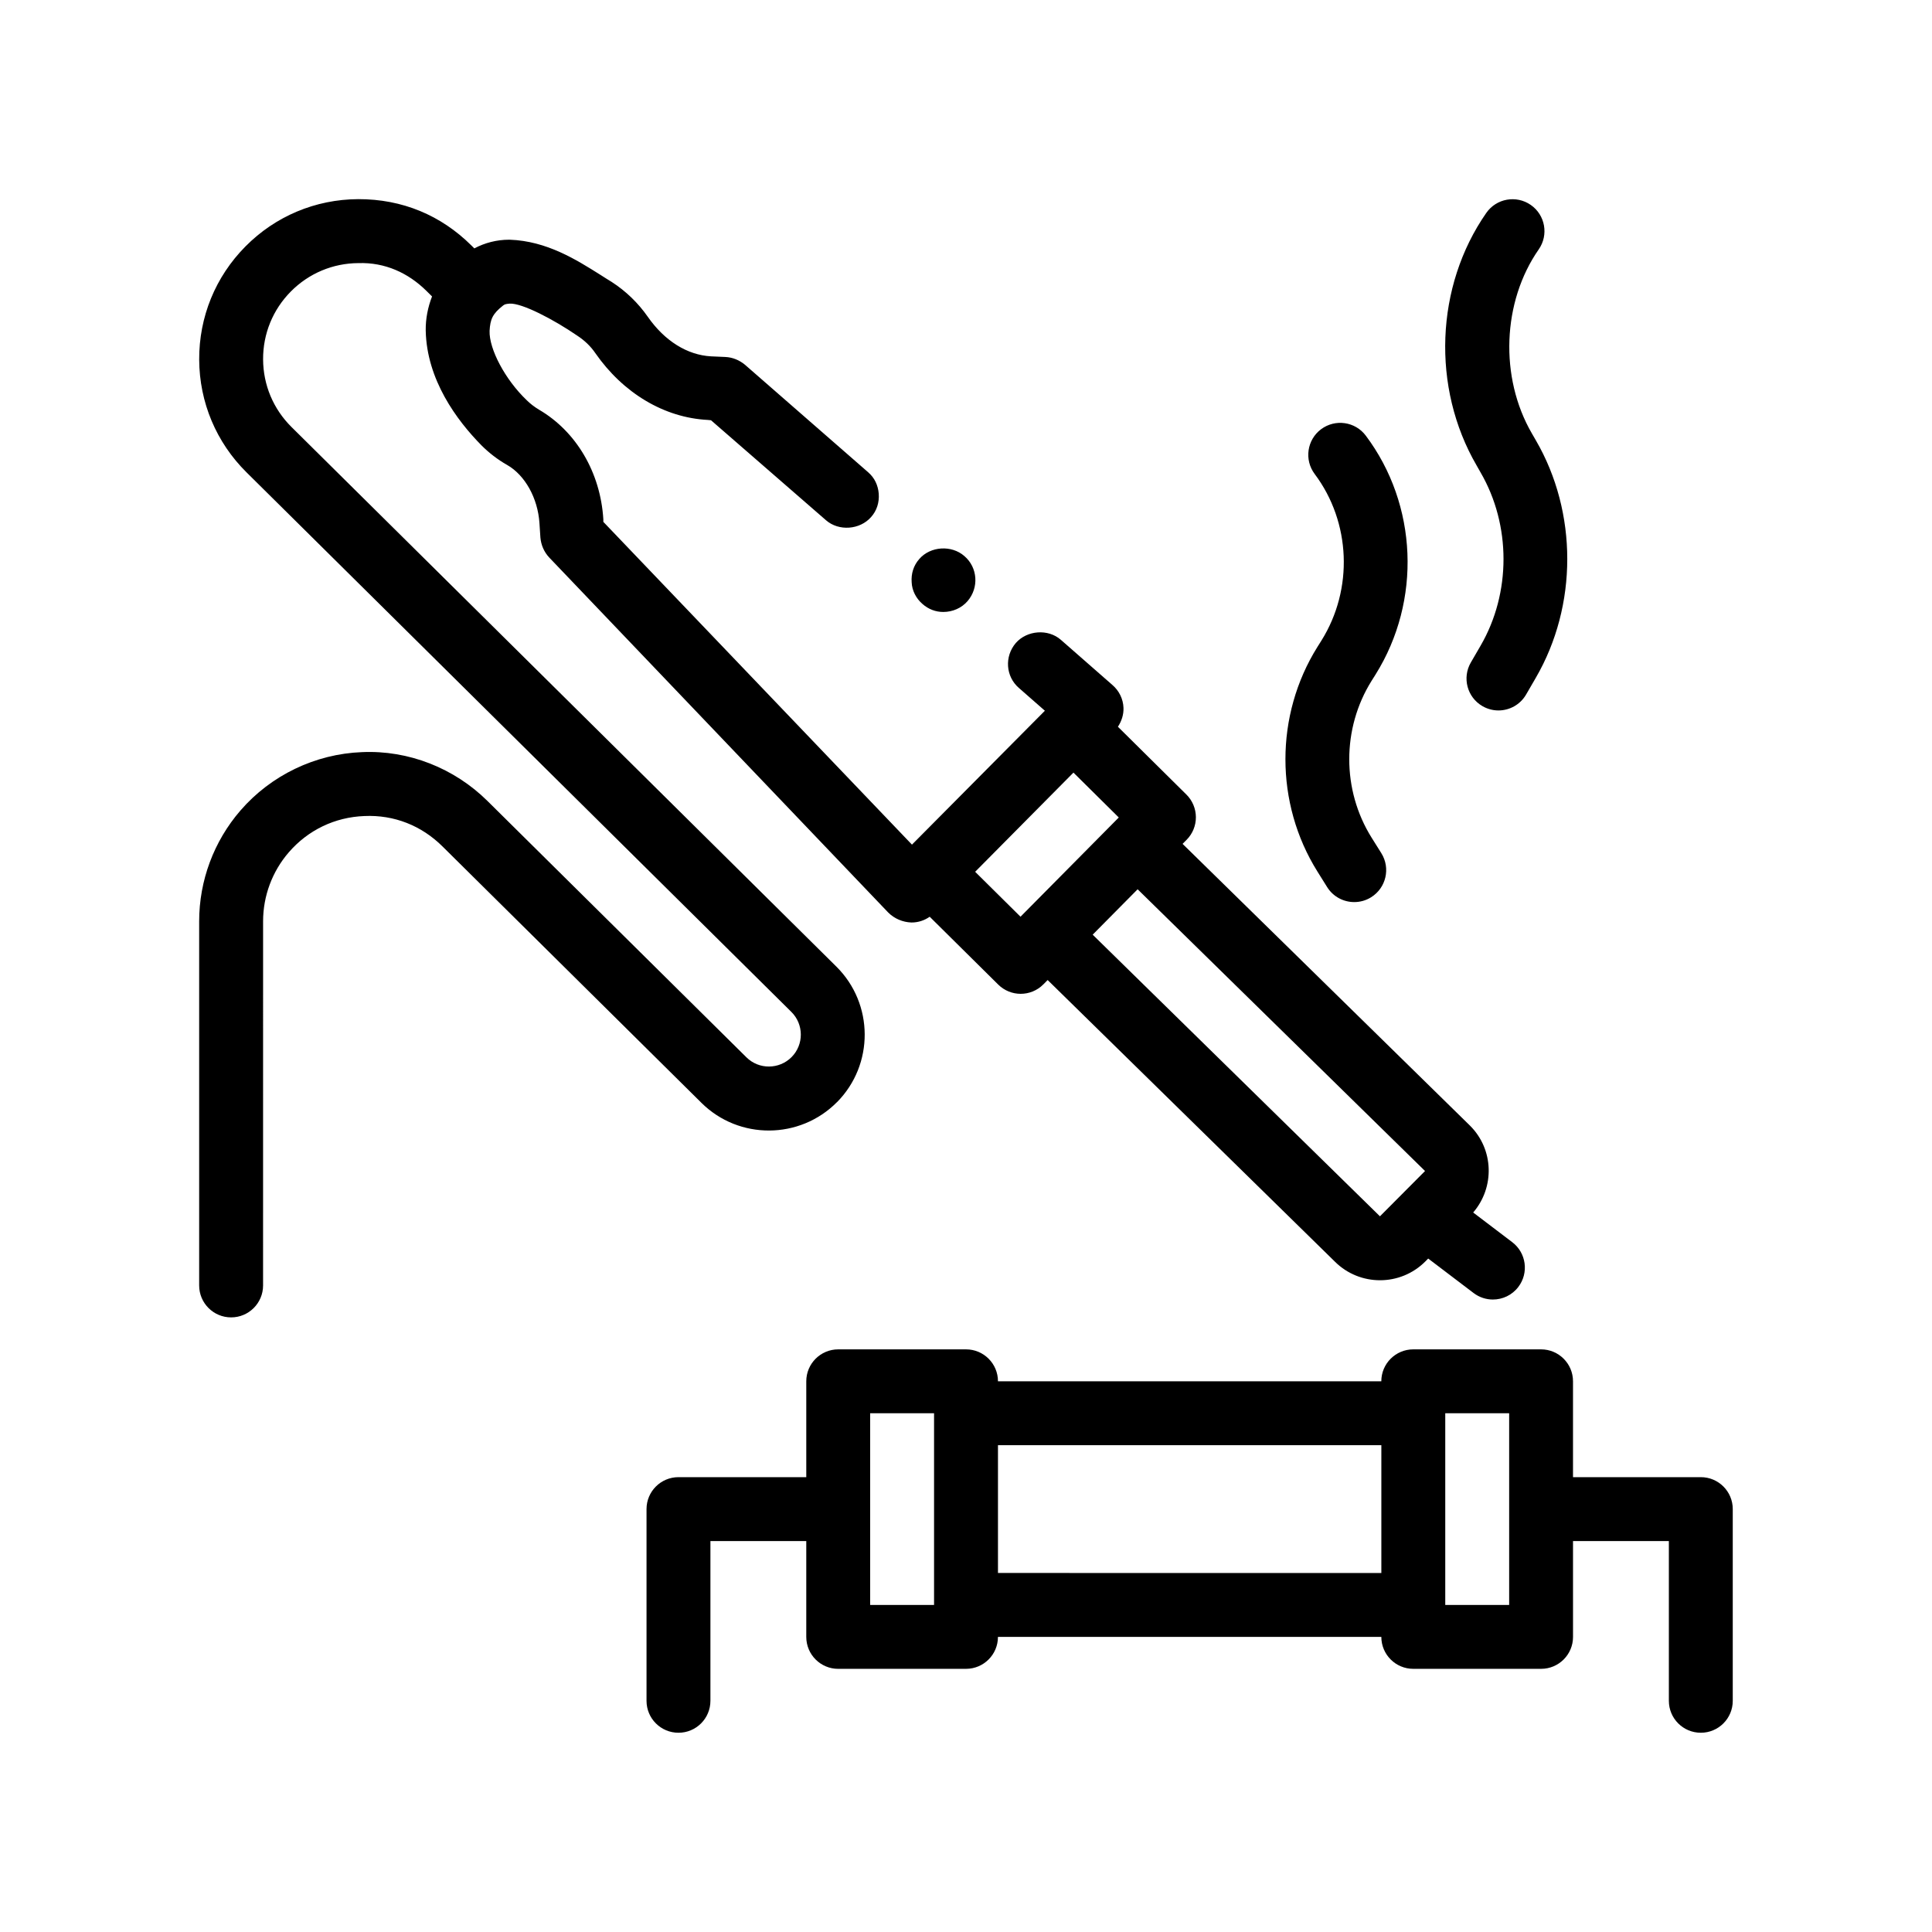
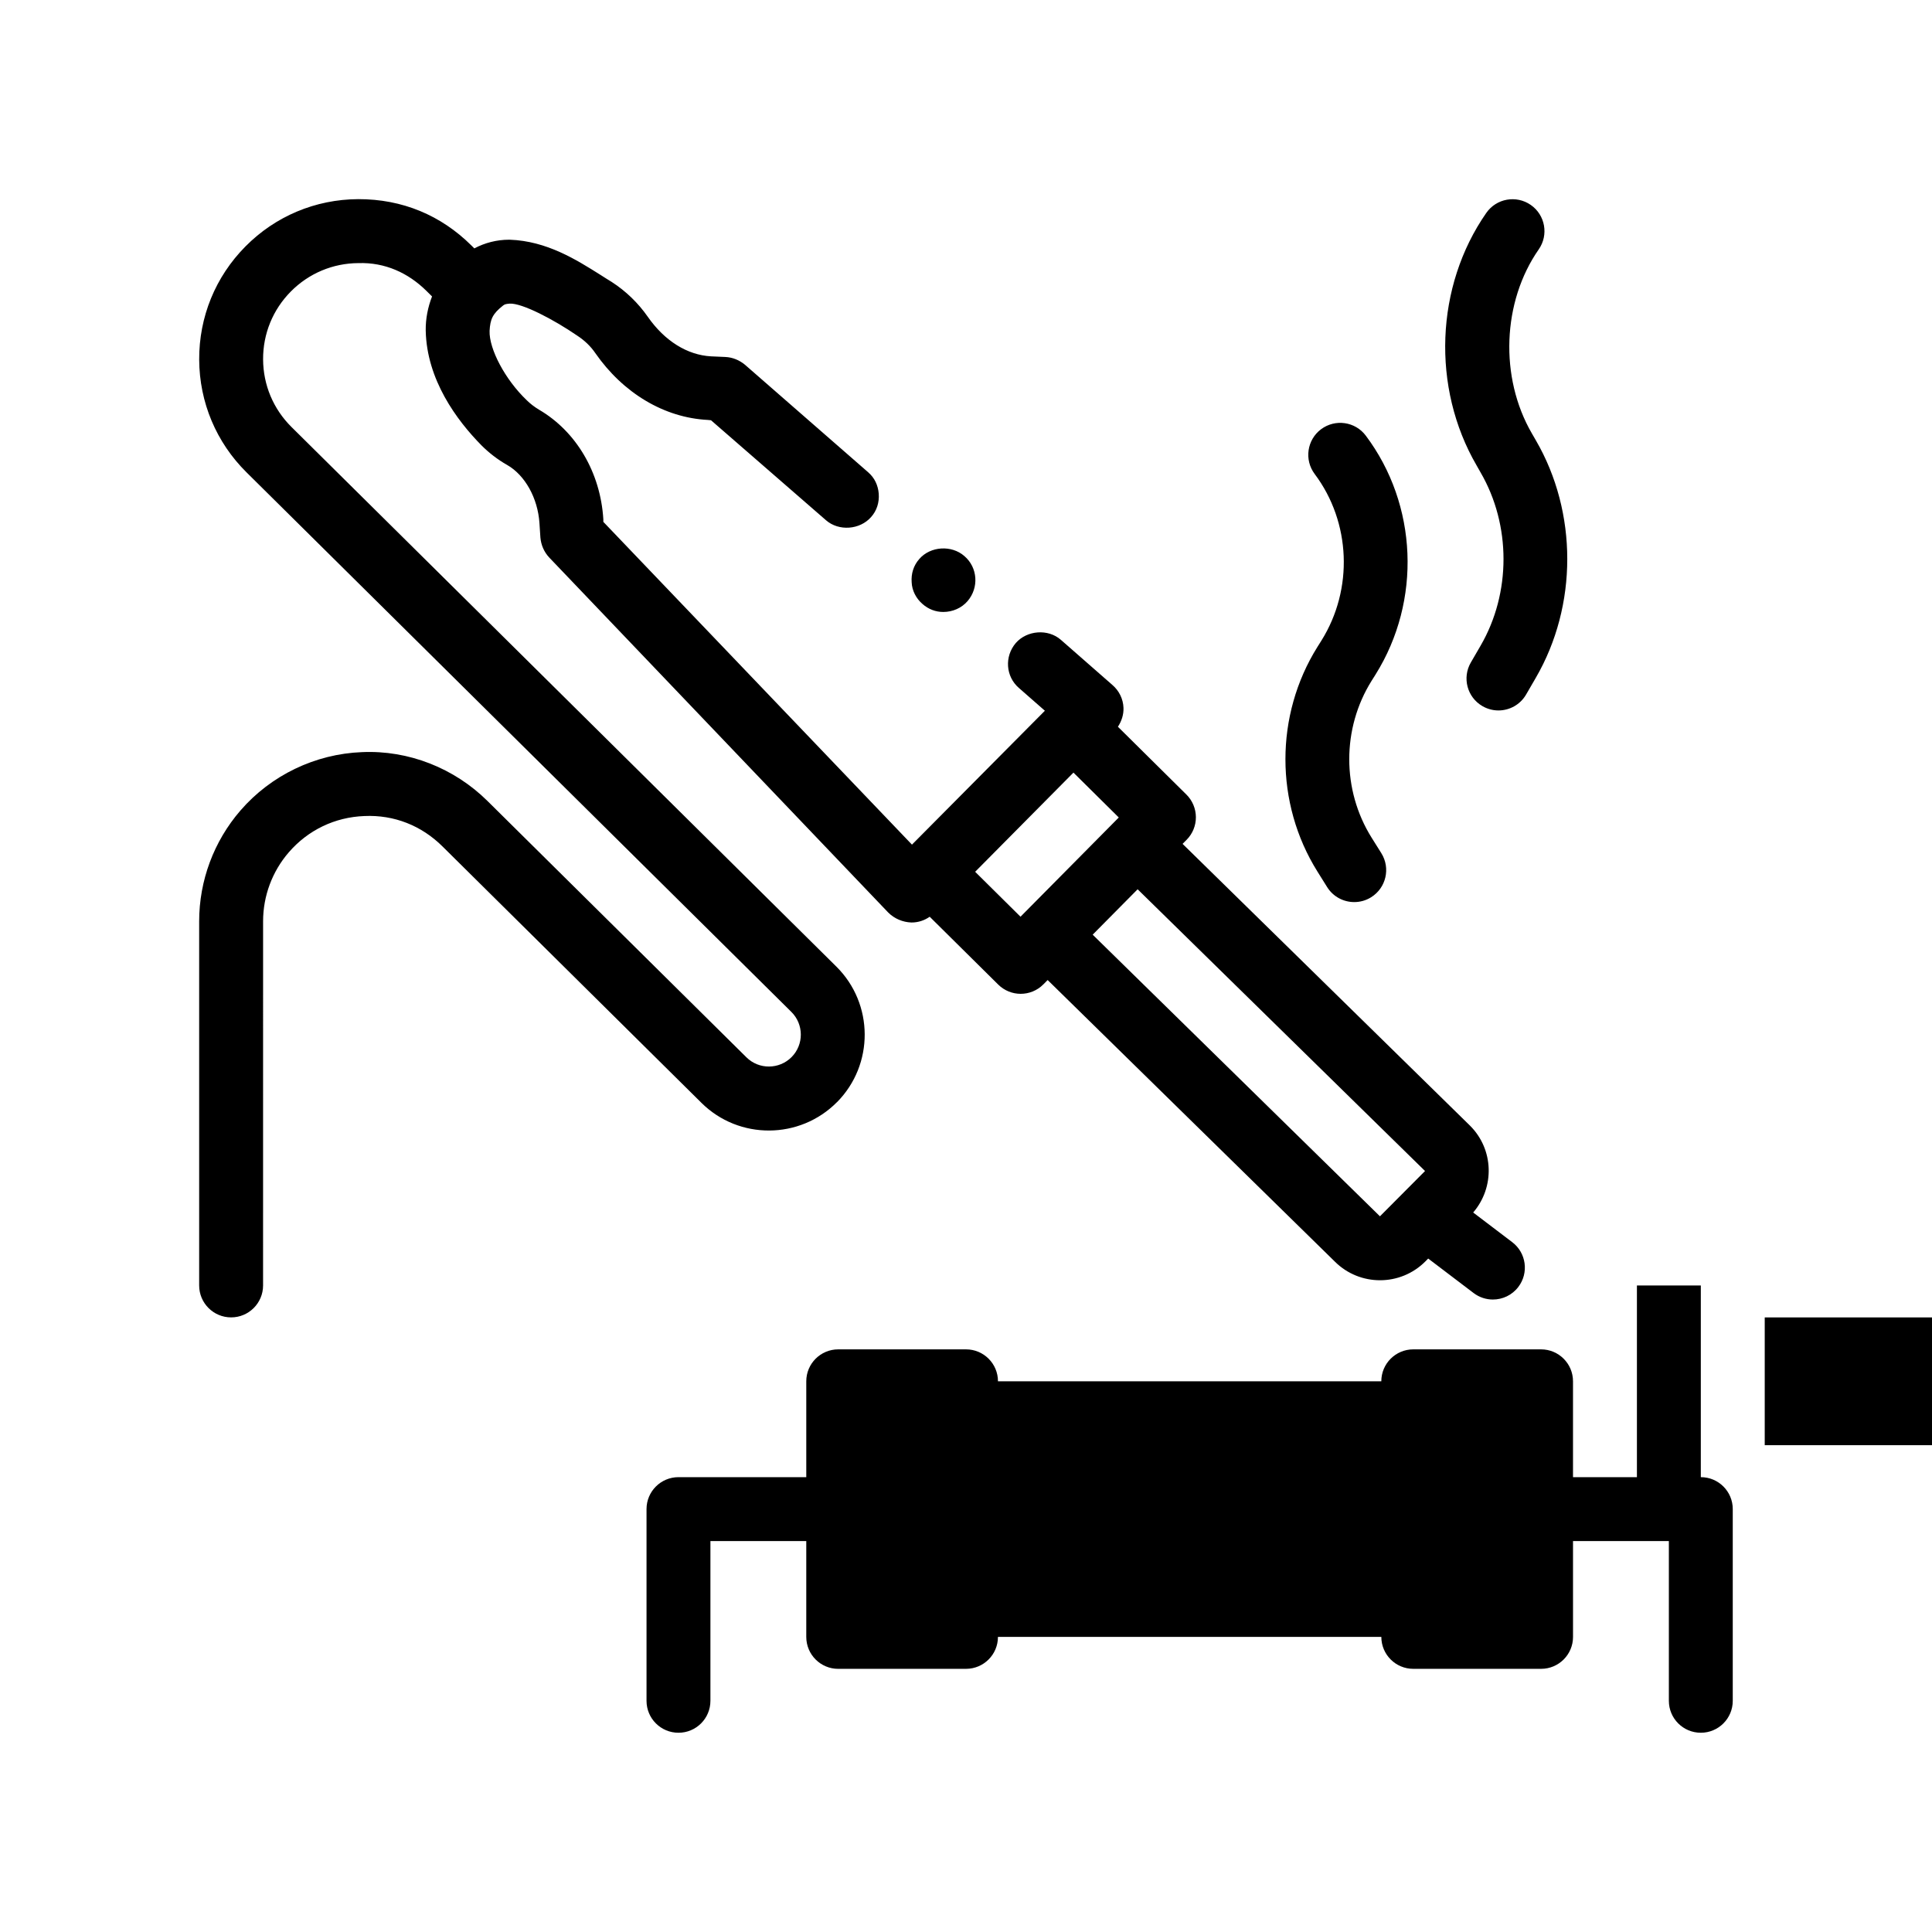
<svg xmlns="http://www.w3.org/2000/svg" fill="#000000" width="800px" height="800px" version="1.1" viewBox="144 144 512 512">
-   <path d="m365.82 436.08c9.848-9.957 9.77-26.07-0.18-35.926l-144.39-142.99c-4.816-4.769-7.492-11.129-7.527-17.914-0.035-6.785 2.578-13.18 7.352-18 4.777-4.82 11.145-7.492 17.926-7.523 7.027-0.223 13.176 2.59 18 7.356l1.496 1.48c-1.117 2.867-1.715 5.93-1.676 9.02 0.25 13.039 8.211 23.797 14.816 30.484 1.949 1.941 4.231 3.723 6.769 5.16 4.742 2.711 8.125 8.805 8.555 15.41l0.25 3.809c0.172 1.945 0.934 3.812 2.371 5.336l89.828 94.07c1.613 1.602 3.812 2.539 6.102 2.621h0.086c1.75 0 3.391-0.551 4.785-1.523l18.156 17.977c1.652 1.629 3.805 2.449 5.953 2.449 2.176 0 4.363-0.836 6.016-2.508l1.133-1.145 76.16 74.668c3.301 3.266 7.609 4.891 11.922 4.891 4.363 0 8.727-1.676 12.031-5.008l0.734-0.742 12.027 9.133c1.531 1.164 3.332 1.727 5.113 1.727 2.559 0 5.082-1.148 6.75-3.344 2.832-3.723 2.106-9.027-1.617-11.855l-10.352-7.863c5.742-6.672 5.496-16.746-0.883-23.059l-76.129-74.633 1.074-1.082c1.582-1.598 2.465-3.754 2.453-6-0.016-2.254-0.91-4.398-2.508-5.981l-18.156-17.977c0.988-1.496 1.543-3.25 1.477-5.008-0.082-2.371-1.184-4.574-2.969-6.09l-13.629-11.941c-3.387-2.969-8.973-2.539-11.934 0.84-0.004 0.004-0.012 0.012-0.012 0.016-3.039 3.559-2.695 8.879 0.852 11.926l6.828 5.984 0.031 0.031-26.145 26.336-9.078 9.145-81.789-85.535v-0.676c-0.762-12.445-7.199-23.285-17.02-29.039-1.273-0.762-2.367-1.613-3.301-2.539-5.68-5.422-9.992-13.551-9.824-18.375 0.172-3.047 0.762-4.488 3.559-6.691 0.43-0.336 0.68-0.422 1.777-0.516 3.305-0.168 11.684 4.231 17.859 8.465 1.953 1.273 3.562 2.797 4.832 4.66 7.367 10.578 18.203 17.105 29.805 17.699l0.848 0.086 30.477 26.5c3.391 2.957 8.969 2.539 11.934-0.836 0.004-0.004 0.004-0.004 0.004-0.004 1.527-1.699 2.203-3.894 2.035-6.188-0.172-2.203-1.102-4.231-2.793-5.672 0 0 0-0.086-0.09-0.086l-32.598-28.449c-1.438-1.18-3.219-1.945-5.164-2.035l-3.809-0.168c-6.266-0.344-12.281-4.066-16.762-10.5-2.543-3.637-5.762-6.769-9.574-9.23-0.934-0.594-1.949-1.184-2.961-1.859-6.348-3.988-14.223-8.984-24.047-9.32h-0.172c-3.281 0-6.445 0.832-9.203 2.301l-0.797-0.789c-8.031-7.965-18.262-12.293-29.992-12.262-11.305 0.059-21.922 4.504-29.871 12.539-7.961 8.035-12.309 18.688-12.258 29.996 0.059 11.309 4.516 21.922 12.551 29.875l144.38 142.98c3.32 3.285 3.344 8.66 0.066 11.969-3.289 3.316-8.664 3.356-11.98 0.059l-68.613-67.922c-8.793-8.707-20.914-13.516-33.293-12.949-12.352 0.48-24.086 6.117-32.18 15.473-7.055 8.152-10.938 18.582-10.938 29.352v96.504c0 4.68 3.793 8.469 8.469 8.469s8.469-3.789 8.469-8.469l0.004-96.5c0-6.707 2.418-13.199 6.805-18.273 5.109-5.91 12.219-9.324 20.027-9.621 7.914-0.363 15.176 2.555 20.723 8.066l68.605 67.934c9.938 9.863 26.055 9.781 35.93-0.184zm143.88 30.254-76.129-74.637 11.914-12.031 76.164 74.664zm-95.254-79.395-12.02-11.906 26.051-26.285 12.012 11.895-1.094 1.102-6.422 6.488zm-25.969-82.875c-1.688-1.438-2.793-3.559-2.875-5.754-0.172-2.277 0.504-4.465 2.012-6.156 0.012-0.012 0.016-0.02 0.02-0.031 2.957-3.391 8.551-3.727 11.934-0.762 3.559 3.047 3.894 8.379 0.852 11.934 0 0 0 0.004-0.004 0.004-1.605 1.859-3.981 2.875-6.434 2.875-2.031 0.008-3.977-0.746-5.504-2.109zm105.71 9.699c8.523-13.633 7.809-31.379-1.785-44.152-2.805-3.75-2.051-9.043 1.688-11.855 3.75-2.801 9.047-2.051 11.855 1.688 13.758 18.328 14.801 43.77 2.594 63.305l-1.055 1.676c-7.891 12.625-7.891 28.934 0 41.555l2.586 4.125c2.473 3.969 1.27 9.184-2.695 11.668-1.395 0.875-2.949 1.289-4.481 1.289-2.828 0-5.582-1.406-7.188-3.977l-2.578-4.125c-11.301-18.07-11.301-41.438 0.004-59.516zm41.125-46.422c-11.977-20.609-10.949-47.516 2.574-66.922 2.676-3.84 7.949-4.769 11.785-2.109 3.84 2.672 4.781 7.945 2.106 11.785-9.68 13.891-10.422 33.941-1.812 48.77l1.062 1.84c11.09 19.09 11.09 43.785-0.016 62.906l-2.578 4.445c-1.57 2.711-4.414 4.219-7.332 4.219-1.441 0-2.906-0.371-4.246-1.148-4.047-2.348-5.414-7.527-3.066-11.566l2.578-4.438c8.105-13.949 8.105-31.973 0-45.922zm59.422 268.12h-33.871v-25.402c0-4.68-3.789-8.465-8.465-8.465h-33.867c-4.676 0-8.469 3.785-8.469 8.465h-101.59c0-4.68-3.789-8.465-8.465-8.465h-33.867c-4.676 0-8.469 3.785-8.469 8.465v25.402h-33.867c-4.676 0-8.469 3.789-8.469 8.465v50.805c0 4.68 3.789 8.465 8.469 8.465 4.676 0 8.465-3.785 8.465-8.465v-42.336h25.402v25.402c0 4.68 3.789 8.465 8.469 8.465l33.863-0.004c4.676 0 8.465-3.785 8.465-8.465h101.6c0 4.68 3.789 8.465 8.469 8.465h33.867c4.676 0 8.465-3.785 8.465-8.465l-0.004-25.398h25.402v42.336c0 4.68 3.789 8.465 8.469 8.465 4.676 0 8.465-3.785 8.465-8.465v-50.805c0.004-4.676-3.789-8.465-8.465-8.465zm-203.2 33.863h-16.934v-50.801h16.934zm16.938-42.332h101.6v33.867l-101.6-0.004zm135.47 16.934v25.402h-16.934v-50.801h16.934z" />
+   <path d="m365.82 436.08c9.848-9.957 9.77-26.07-0.18-35.926l-144.39-142.99c-4.816-4.769-7.492-11.129-7.527-17.914-0.035-6.785 2.578-13.18 7.352-18 4.777-4.82 11.145-7.492 17.926-7.523 7.027-0.223 13.176 2.59 18 7.356l1.496 1.48c-1.117 2.867-1.715 5.93-1.676 9.02 0.25 13.039 8.211 23.797 14.816 30.484 1.949 1.941 4.231 3.723 6.769 5.16 4.742 2.711 8.125 8.805 8.555 15.41l0.25 3.809c0.172 1.945 0.934 3.812 2.371 5.336l89.828 94.07c1.613 1.602 3.812 2.539 6.102 2.621h0.086c1.75 0 3.391-0.551 4.785-1.523l18.156 17.977c1.652 1.629 3.805 2.449 5.953 2.449 2.176 0 4.363-0.836 6.016-2.508l1.133-1.145 76.16 74.668c3.301 3.266 7.609 4.891 11.922 4.891 4.363 0 8.727-1.676 12.031-5.008l0.734-0.742 12.027 9.133c1.531 1.164 3.332 1.727 5.113 1.727 2.559 0 5.082-1.148 6.75-3.344 2.832-3.723 2.106-9.027-1.617-11.855l-10.352-7.863c5.742-6.672 5.496-16.746-0.883-23.059l-76.129-74.633 1.074-1.082c1.582-1.598 2.465-3.754 2.453-6-0.016-2.254-0.91-4.398-2.508-5.981l-18.156-17.977c0.988-1.496 1.543-3.25 1.477-5.008-0.082-2.371-1.184-4.574-2.969-6.09l-13.629-11.941c-3.387-2.969-8.973-2.539-11.934 0.84-0.004 0.004-0.012 0.012-0.012 0.016-3.039 3.559-2.695 8.879 0.852 11.926l6.828 5.984 0.031 0.031-26.145 26.336-9.078 9.145-81.789-85.535v-0.676c-0.762-12.445-7.199-23.285-17.02-29.039-1.273-0.762-2.367-1.613-3.301-2.539-5.68-5.422-9.992-13.551-9.824-18.375 0.172-3.047 0.762-4.488 3.559-6.691 0.43-0.336 0.68-0.422 1.777-0.516 3.305-0.168 11.684 4.231 17.859 8.465 1.953 1.273 3.562 2.797 4.832 4.66 7.367 10.578 18.203 17.105 29.805 17.699l0.848 0.086 30.477 26.5c3.391 2.957 8.969 2.539 11.934-0.836 0.004-0.004 0.004-0.004 0.004-0.004 1.527-1.699 2.203-3.894 2.035-6.188-0.172-2.203-1.102-4.231-2.793-5.672 0 0 0-0.086-0.09-0.086l-32.598-28.449c-1.438-1.18-3.219-1.945-5.164-2.035l-3.809-0.168c-6.266-0.344-12.281-4.066-16.762-10.5-2.543-3.637-5.762-6.769-9.574-9.23-0.934-0.594-1.949-1.184-2.961-1.859-6.348-3.988-14.223-8.984-24.047-9.32h-0.172c-3.281 0-6.445 0.832-9.203 2.301l-0.797-0.789c-8.031-7.965-18.262-12.293-29.992-12.262-11.305 0.059-21.922 4.504-29.871 12.539-7.961 8.035-12.309 18.688-12.258 29.996 0.059 11.309 4.516 21.922 12.551 29.875l144.38 142.98c3.32 3.285 3.344 8.66 0.066 11.969-3.289 3.316-8.664 3.356-11.98 0.059l-68.613-67.922c-8.793-8.707-20.914-13.516-33.293-12.949-12.352 0.48-24.086 6.117-32.18 15.473-7.055 8.152-10.938 18.582-10.938 29.352v96.504c0 4.68 3.793 8.469 8.469 8.469s8.469-3.789 8.469-8.469l0.004-96.5c0-6.707 2.418-13.199 6.805-18.273 5.109-5.91 12.219-9.324 20.027-9.621 7.914-0.363 15.176 2.555 20.723 8.066l68.605 67.934c9.938 9.863 26.055 9.781 35.93-0.184zm143.88 30.254-76.129-74.637 11.914-12.031 76.164 74.664zm-95.254-79.395-12.02-11.906 26.051-26.285 12.012 11.895-1.094 1.102-6.422 6.488zm-25.969-82.875c-1.688-1.438-2.793-3.559-2.875-5.754-0.172-2.277 0.504-4.465 2.012-6.156 0.012-0.012 0.016-0.02 0.02-0.031 2.957-3.391 8.551-3.727 11.934-0.762 3.559 3.047 3.894 8.379 0.852 11.934 0 0 0 0.004-0.004 0.004-1.605 1.859-3.981 2.875-6.434 2.875-2.031 0.008-3.977-0.746-5.504-2.109zm105.71 9.699c8.523-13.633 7.809-31.379-1.785-44.152-2.805-3.75-2.051-9.043 1.688-11.855 3.75-2.801 9.047-2.051 11.855 1.688 13.758 18.328 14.801 43.77 2.594 63.305l-1.055 1.676c-7.891 12.625-7.891 28.934 0 41.555l2.586 4.125c2.473 3.969 1.27 9.184-2.695 11.668-1.395 0.875-2.949 1.289-4.481 1.289-2.828 0-5.582-1.406-7.188-3.977l-2.578-4.125c-11.301-18.07-11.301-41.438 0.004-59.516zm41.125-46.422c-11.977-20.609-10.949-47.516 2.574-66.922 2.676-3.84 7.949-4.769 11.785-2.109 3.84 2.672 4.781 7.945 2.106 11.785-9.68 13.891-10.422 33.941-1.812 48.77l1.062 1.84c11.09 19.09 11.09 43.785-0.016 62.906l-2.578 4.445c-1.57 2.711-4.414 4.219-7.332 4.219-1.441 0-2.906-0.371-4.246-1.148-4.047-2.348-5.414-7.527-3.066-11.566l2.578-4.438c8.105-13.949 8.105-31.973 0-45.922zm59.422 268.12h-33.871v-25.402c0-4.68-3.789-8.465-8.465-8.465h-33.867c-4.676 0-8.469 3.785-8.469 8.465h-101.59c0-4.68-3.789-8.465-8.465-8.465h-33.867c-4.676 0-8.469 3.785-8.469 8.465v25.402h-33.867c-4.676 0-8.469 3.789-8.469 8.465v50.805c0 4.68 3.789 8.465 8.469 8.465 4.676 0 8.465-3.785 8.465-8.465v-42.336h25.402v25.402c0 4.68 3.789 8.465 8.469 8.465l33.863-0.004c4.676 0 8.465-3.785 8.465-8.465h101.6c0 4.68 3.789 8.465 8.469 8.465h33.867c4.676 0 8.465-3.785 8.465-8.465l-0.004-25.398h25.402v42.336c0 4.68 3.789 8.465 8.469 8.465 4.676 0 8.465-3.785 8.465-8.465v-50.805c0.004-4.676-3.789-8.465-8.465-8.465zh-16.934v-50.801h16.934zm16.938-42.332h101.6v33.867l-101.6-0.004zm135.47 16.934v25.402h-16.934v-50.801h16.934z" />
</svg>